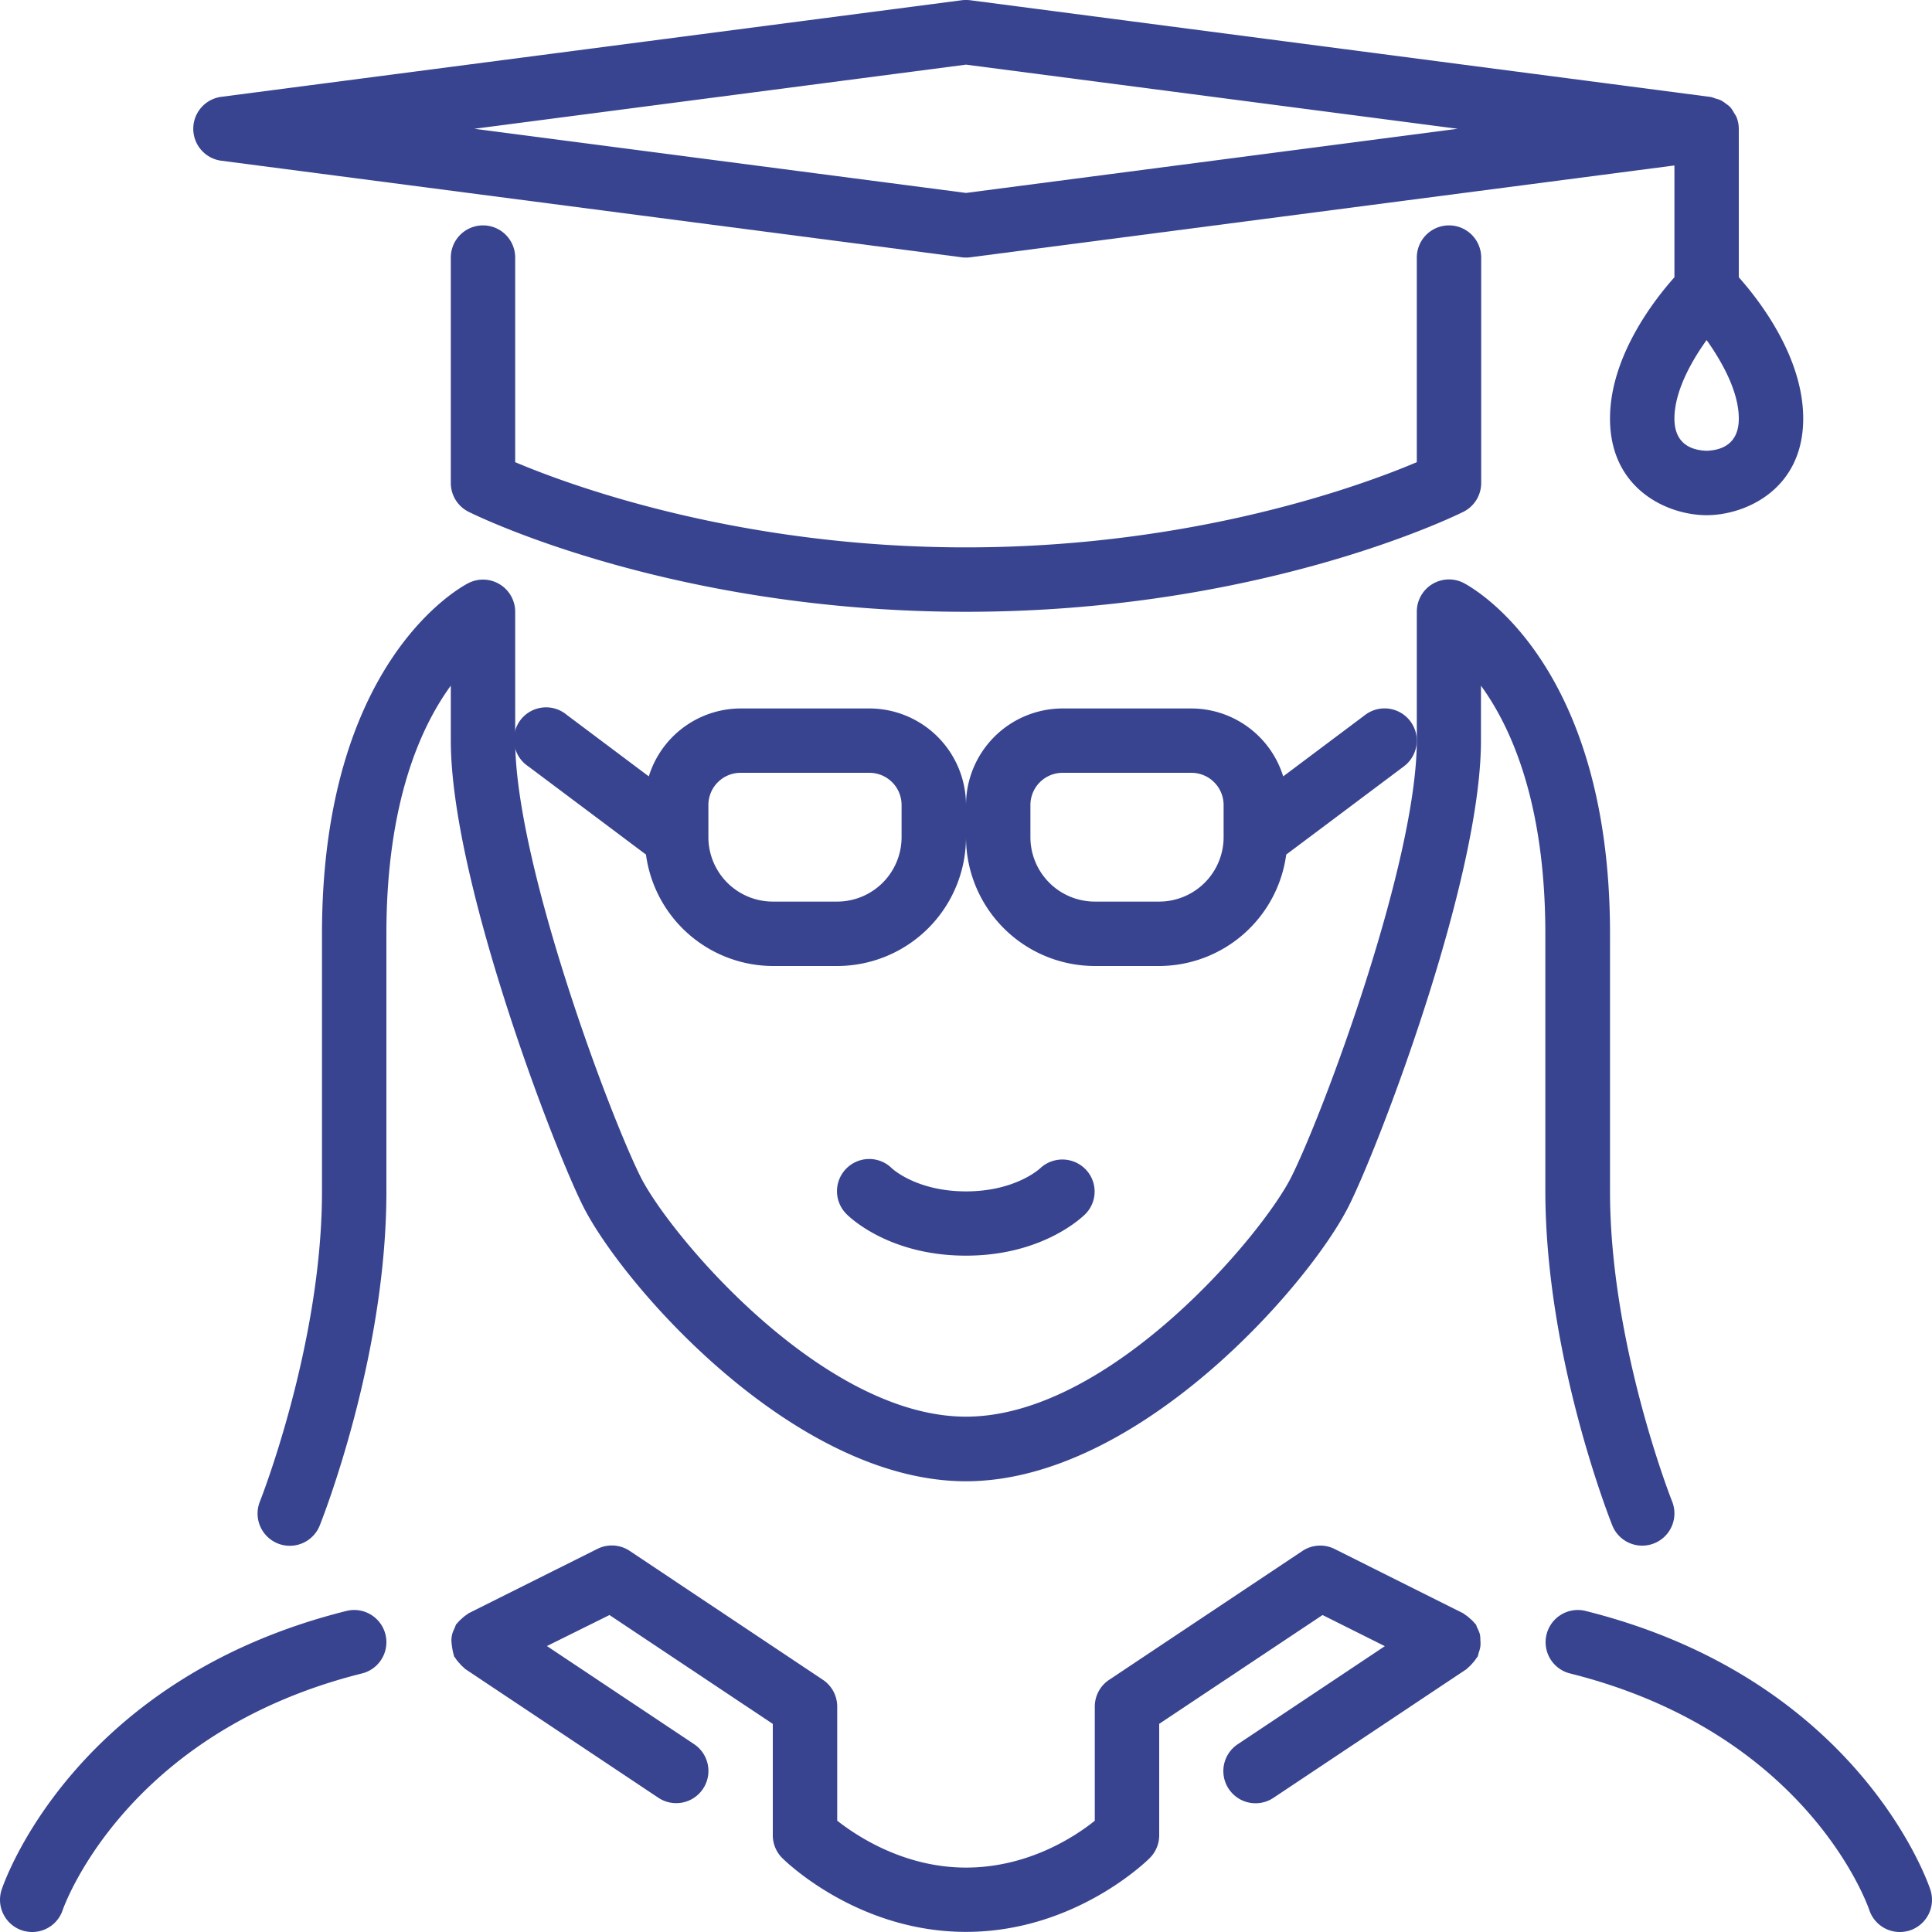
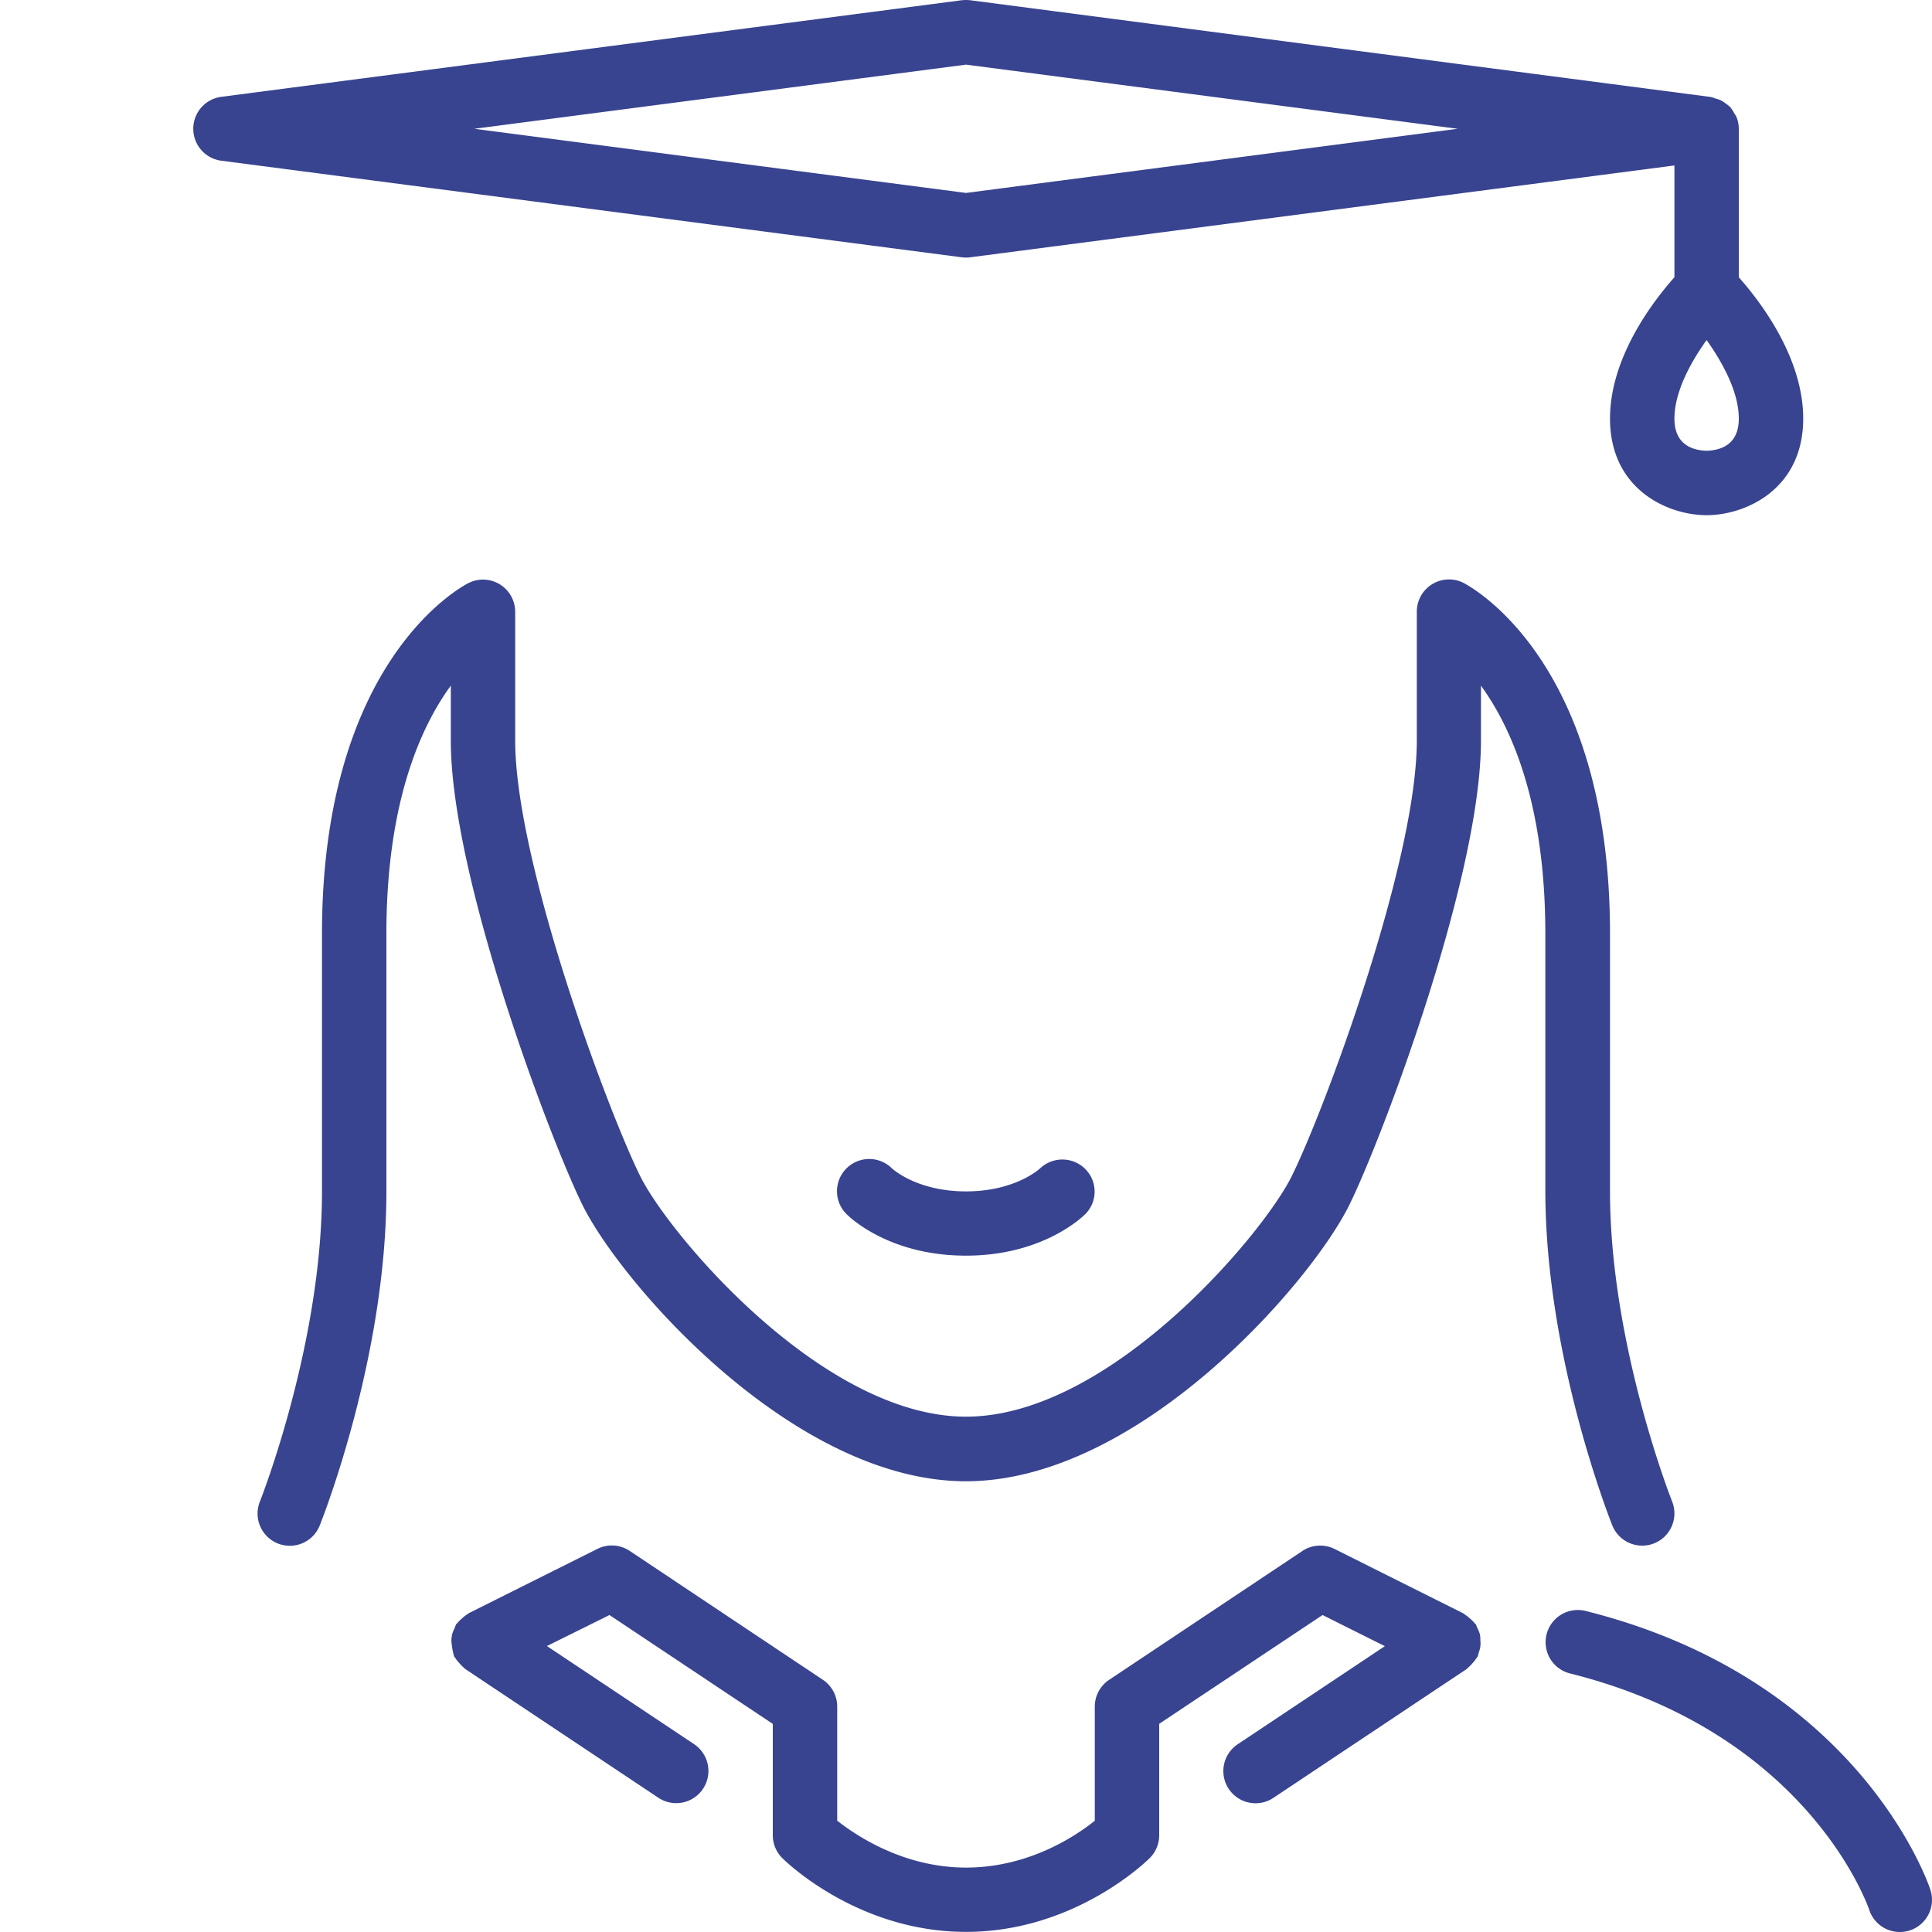
<svg xmlns="http://www.w3.org/2000/svg" id="Layer_1" data-name="Layer 1" viewBox="0 0 512 512">
  <defs>
    <style>.cls-1{fill:#38448f;}</style>
  </defs>
  <path class="cls-1" d="M58.63,42.59,254.9,68.19a8.13,8.13,0,0,0,1.1.07,8,8,0,0,0,1.1-.07L443.74,43.85V73.48c-5.35,6-17.07,21-17.07,37.45,0,18.78,15.31,25.6,25.6,25.6s25.6-6.82,25.6-25.6c0-16.43-11.72-31.44-17.07-37.45V34.13a8.43,8.43,0,0,0-.64-3.18,7.09,7.09,0,0,0-.58-.95,8.06,8.06,0,0,0-1.12-1.68,7.55,7.55,0,0,0-1-.79,8.78,8.78,0,0,0-1.53-1,8.33,8.33,0,0,0-1.31-.42,8.7,8.7,0,0,0-1.25-.41L257.1.06a10.11,10.11,0,0,0-2.2,0L58.63,25.66a8.54,8.54,0,0,0,0,16.93ZM460.8,110.93c0,6.81-4.62,8.4-8.53,8.53-3.92-.13-8.53-1.72-8.53-8.53,0-7.08,4.35-15,8.53-20.81C456.45,96,460.8,103.85,460.8,110.93ZM256,17.13l130.3,17L256,51.13l-130.3-17Z" transform="translate(0 0)" />
-   <path class="cls-1" d="M307.2,256a34.07,34.07,0,0,0,33.66-29.53l31.19-23.38a8.53,8.53,0,1,0-10.24-13.65l-21.75,16.31a25.54,25.54,0,0,0-24.33-18H281.6a25.64,25.64,0,0,0-25.6,25.6,25.64,25.64,0,0,0-25.6-25.6H196.27a25.54,25.54,0,0,0-24.33,18l-21.75-16.31A8.53,8.53,0,1,0,140,203.09l31.19,23.38A34.06,34.06,0,0,0,204.8,256h17.07A34.17,34.17,0,0,0,256,221.86,34.17,34.17,0,0,0,290.13,256Zm-68.27-34.14a17.08,17.08,0,0,1-17.06,17.07H204.8a17.09,17.09,0,0,1-17.07-17.07v-8.53a8.54,8.54,0,0,1,8.53-8.53H230.4a8.54,8.54,0,0,1,8.53,8.53v8.53Zm34.14,0v-8.53a8.54,8.54,0,0,1,8.53-8.53h34.13a8.55,8.55,0,0,1,8.54,8.53v8.53a17.09,17.09,0,0,1-17.07,17.07H290.13A17.08,17.08,0,0,1,273.07,221.86Z" transform="translate(0 0)" />
  <path class="cls-1" d="M392.19,433.11a9.85,9.85,0,0,0-.7-1.72c-.17-.3-.2-.64-.39-.93-.09-.12-.23-.19-.32-.32a8.35,8.35,0,0,0-1.27-1.25,7.36,7.36,0,0,0-1.29-1,4.31,4.31,0,0,0-.4-.32L353.69,410.5a8.53,8.53,0,0,0-8.55.53l-51.21,34.14a8.53,8.53,0,0,0-3.8,7.1v30.25c-5.07,4.07-17.54,12.41-34.13,12.41-16.43,0-29-8.39-34.13-12.43V452.26a8.54,8.54,0,0,0-3.8-7.1L166.87,411a8.53,8.53,0,0,0-8.55-.53l-34.13,17.06a3.86,3.86,0,0,0-.38.3,7.44,7.44,0,0,0-1.37,1.07,8.3,8.3,0,0,0-1.19,1.18c-.1.14-.25.22-.35.35a9.16,9.16,0,0,0-.4,1,9,9,0,0,0-.67,1.64,8.66,8.66,0,0,0-.21,1.6,18.7,18.7,0,0,0,.74,4.33c.08.16.23.25.31.4a7.9,7.9,0,0,0,1.06,1.34,8.44,8.44,0,0,0,1.19,1.2c.13.1.21.25.35.35l51.2,34.13a8.53,8.53,0,0,0,9.47-14.2l-39-26L161.52,428l43.28,28.85V486.4a8.51,8.51,0,0,0,2.5,6c.8.8,19.9,19.57,48.7,19.57s47.9-18.77,48.7-19.57a8.51,8.51,0,0,0,2.5-6V456.83L350.49,428,367,436.25l-39,26a8.53,8.53,0,1,0,9.47,14.2l51.2-34.13c.14-.09.2-.24.33-.33a9.38,9.38,0,0,0,1.26-1.26,8.83,8.83,0,0,0,1-1.29c.09-.15.24-.24.32-.41a6.93,6.93,0,0,0,.3-1.08,7.67,7.67,0,0,0,.43-1.61,8.05,8.05,0,0,0,0-1.7A7.8,7.8,0,0,0,392.19,433.11Z" transform="translate(0 0)" />
  <path class="cls-1" d="M427.27,404.24a8.54,8.54,0,0,0,15.86-6.34c-.17-.41-16.46-41.72-16.46-82.17V247.46c0-72.7-37.27-92.16-38.85-93a8.53,8.53,0,0,0-12.35,7.63v34.13c0,32.28-24.7,98.57-33.24,115.66-7.65,15.31-48.15,63.55-86.23,63.55s-78.57-48.23-86.24-63.55c-8.53-17.09-33.23-83.38-33.23-115.66V162.13a8.53,8.53,0,0,0-12.34-7.63c-1.59.8-38.86,20.26-38.86,93v68.27c0,40.45-16.29,81.76-16.46,82.17a8.54,8.54,0,0,0,15.86,6.34c.72-1.81,17.67-44.7,17.67-88.51V247.46c0-34.6,9-54.7,17.07-65.76v14.56c0,36.63,26.87,107,35,123.29,10.38,20.77,55.83,73,101.5,73s91.12-52.21,101.5-73c8.16-16.32,35-86.66,35-123.29V181.71c8.06,11.07,17.06,31.17,17.06,65.75v68.27C409.6,359.54,426.56,402.43,427.27,404.24Z" transform="translate(0 0)" />
  <path class="cls-1" d="M275.67,309.6c-.27.25-6.71,6.13-19.67,6.13-12.77,0-19.21-5.71-19.65-6.12a8.53,8.53,0,0,0-12,12.15c1.12,1.13,11.6,11,31.63,11s30.51-9.91,31.63-11a8.46,8.46,0,0,0,.05-11.91A8.59,8.59,0,0,0,275.67,309.6Z" transform="translate(0 0)" />
  <path class="cls-1" d="M511.56,500.77c-.75-2.27-19.37-55.85-91.36-73.85a8.53,8.53,0,0,0-4.13,16.56c62.52,15.63,78.66,60.81,79.31,62.68a8.51,8.51,0,0,0,8.09,5.84,8.8,8.8,0,0,0,2.7-.43A8.54,8.54,0,0,0,511.56,500.77Z" transform="translate(0 0)" />
-   <path class="cls-1" d="M392.53,128V68.26a8.53,8.53,0,1,0-17.06,0v54.22c-14.12,6-58.78,22.58-119.47,22.58s-105.35-16.6-119.47-22.58V68.26a8.53,8.53,0,1,0-17.06,0V128a8.53,8.53,0,0,0,4.71,7.63c2.17,1.08,53.9,26.5,131.82,26.5s129.65-25.42,131.82-26.5A8.53,8.53,0,0,0,392.53,128Z" transform="translate(0 0)" />
-   <path class="cls-1" d="M91.8,426.92c-72,18-90.61,71.58-91.36,73.85a8.54,8.54,0,0,0,5.4,10.8,8.69,8.69,0,0,0,2.69.43,8.51,8.51,0,0,0,8.09-5.84c.16-.47,16.32-46.94,79.31-62.68a8.53,8.53,0,0,0-4.13-16.56Z" transform="translate(0 0)" />
</svg>